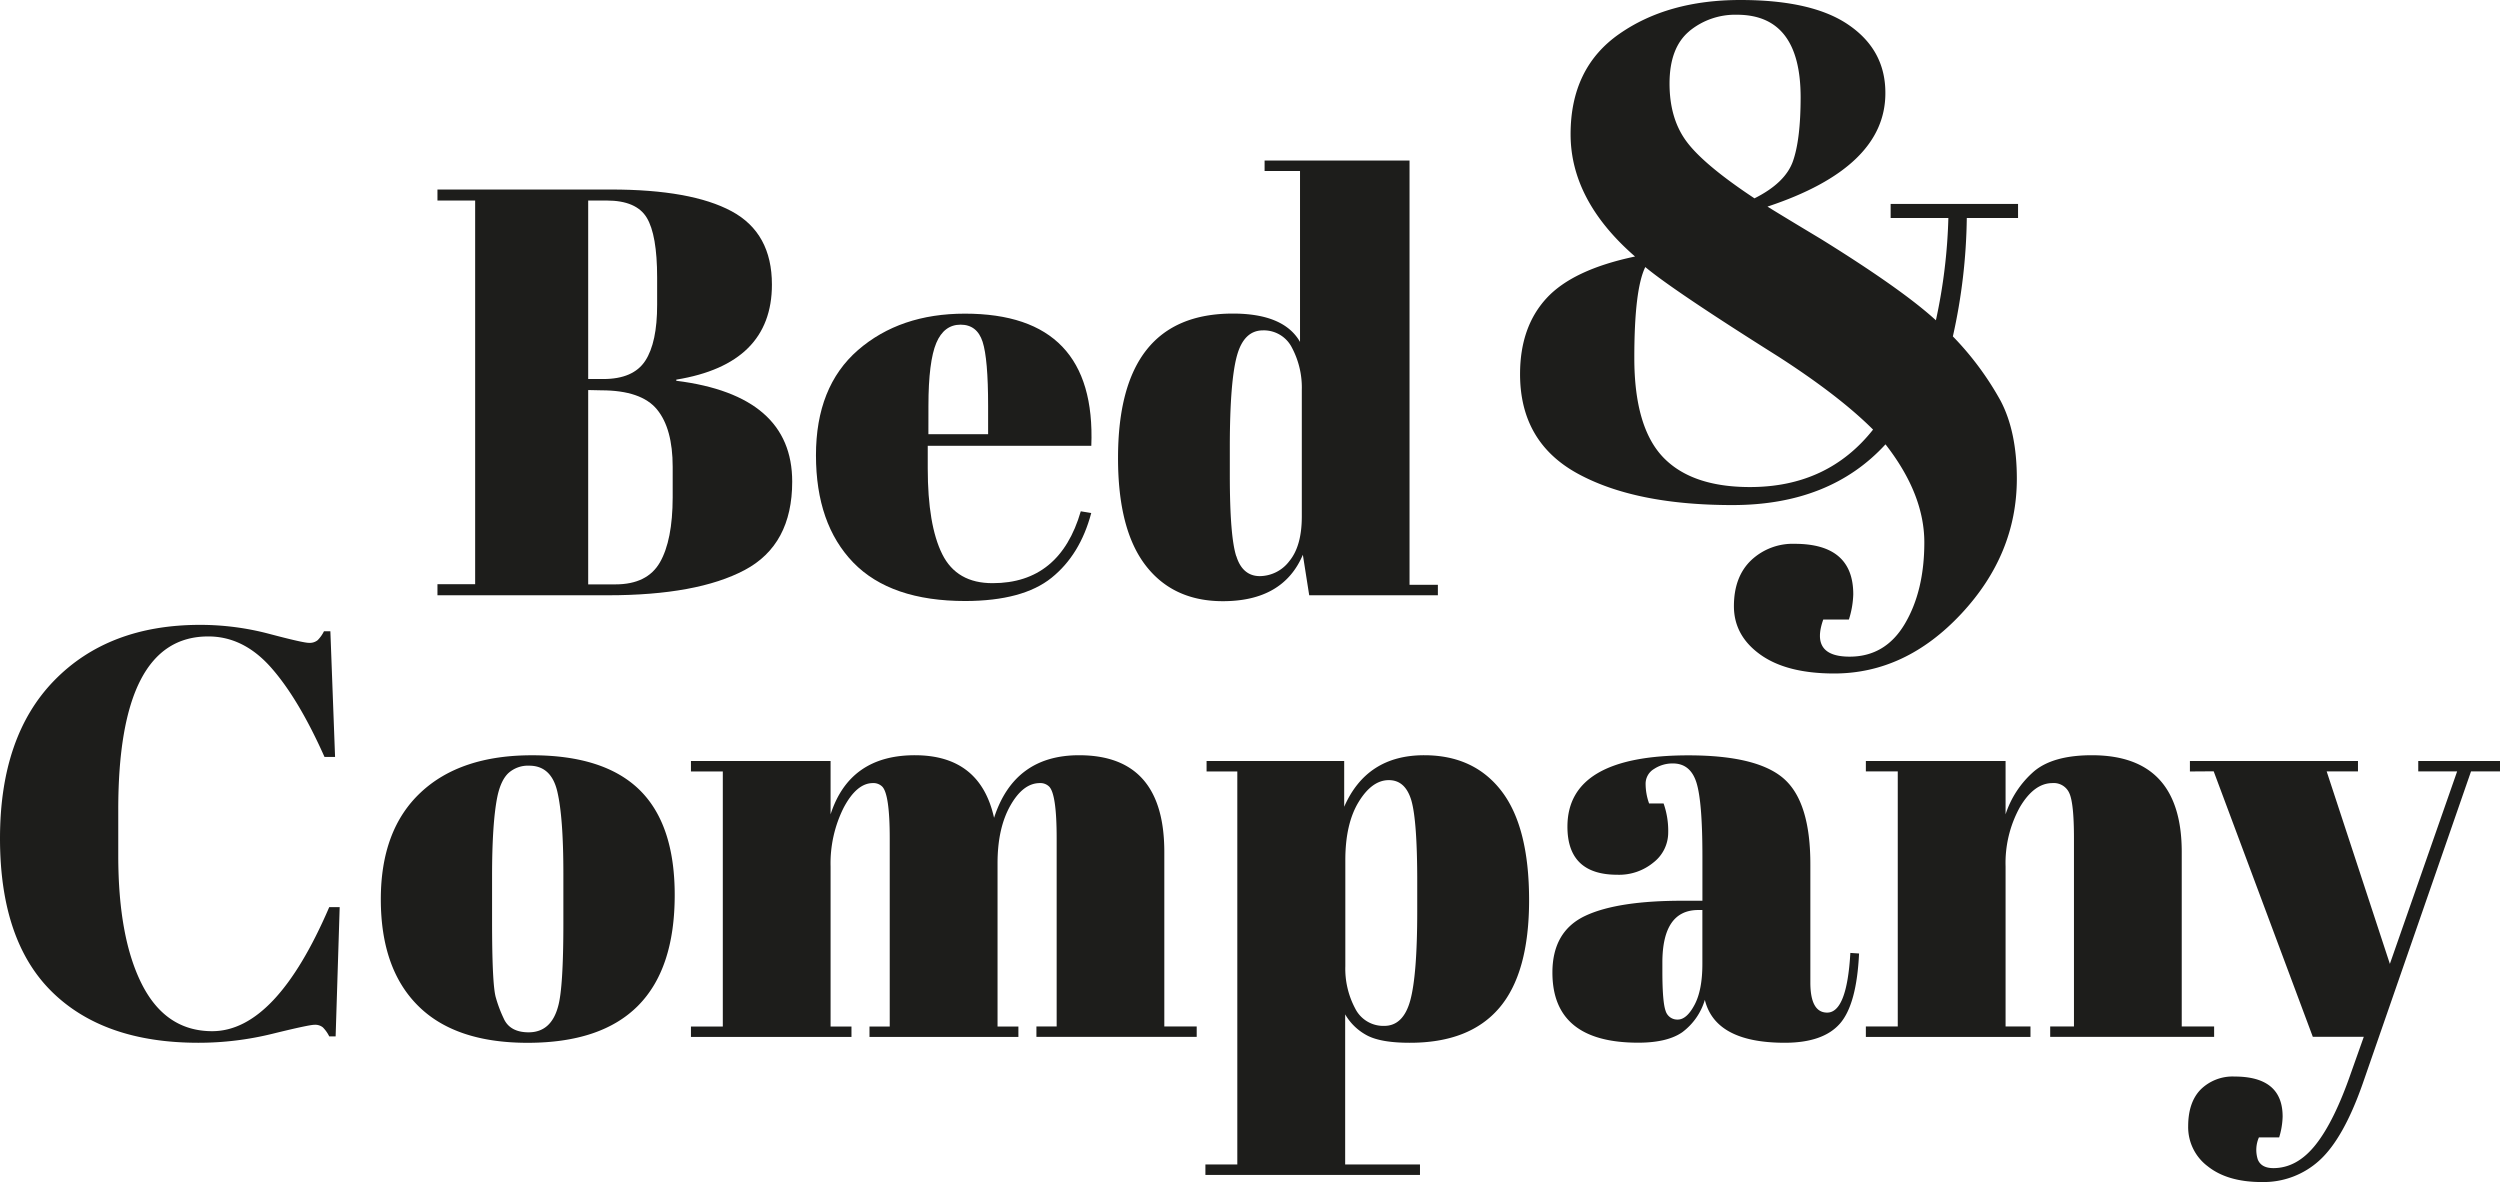
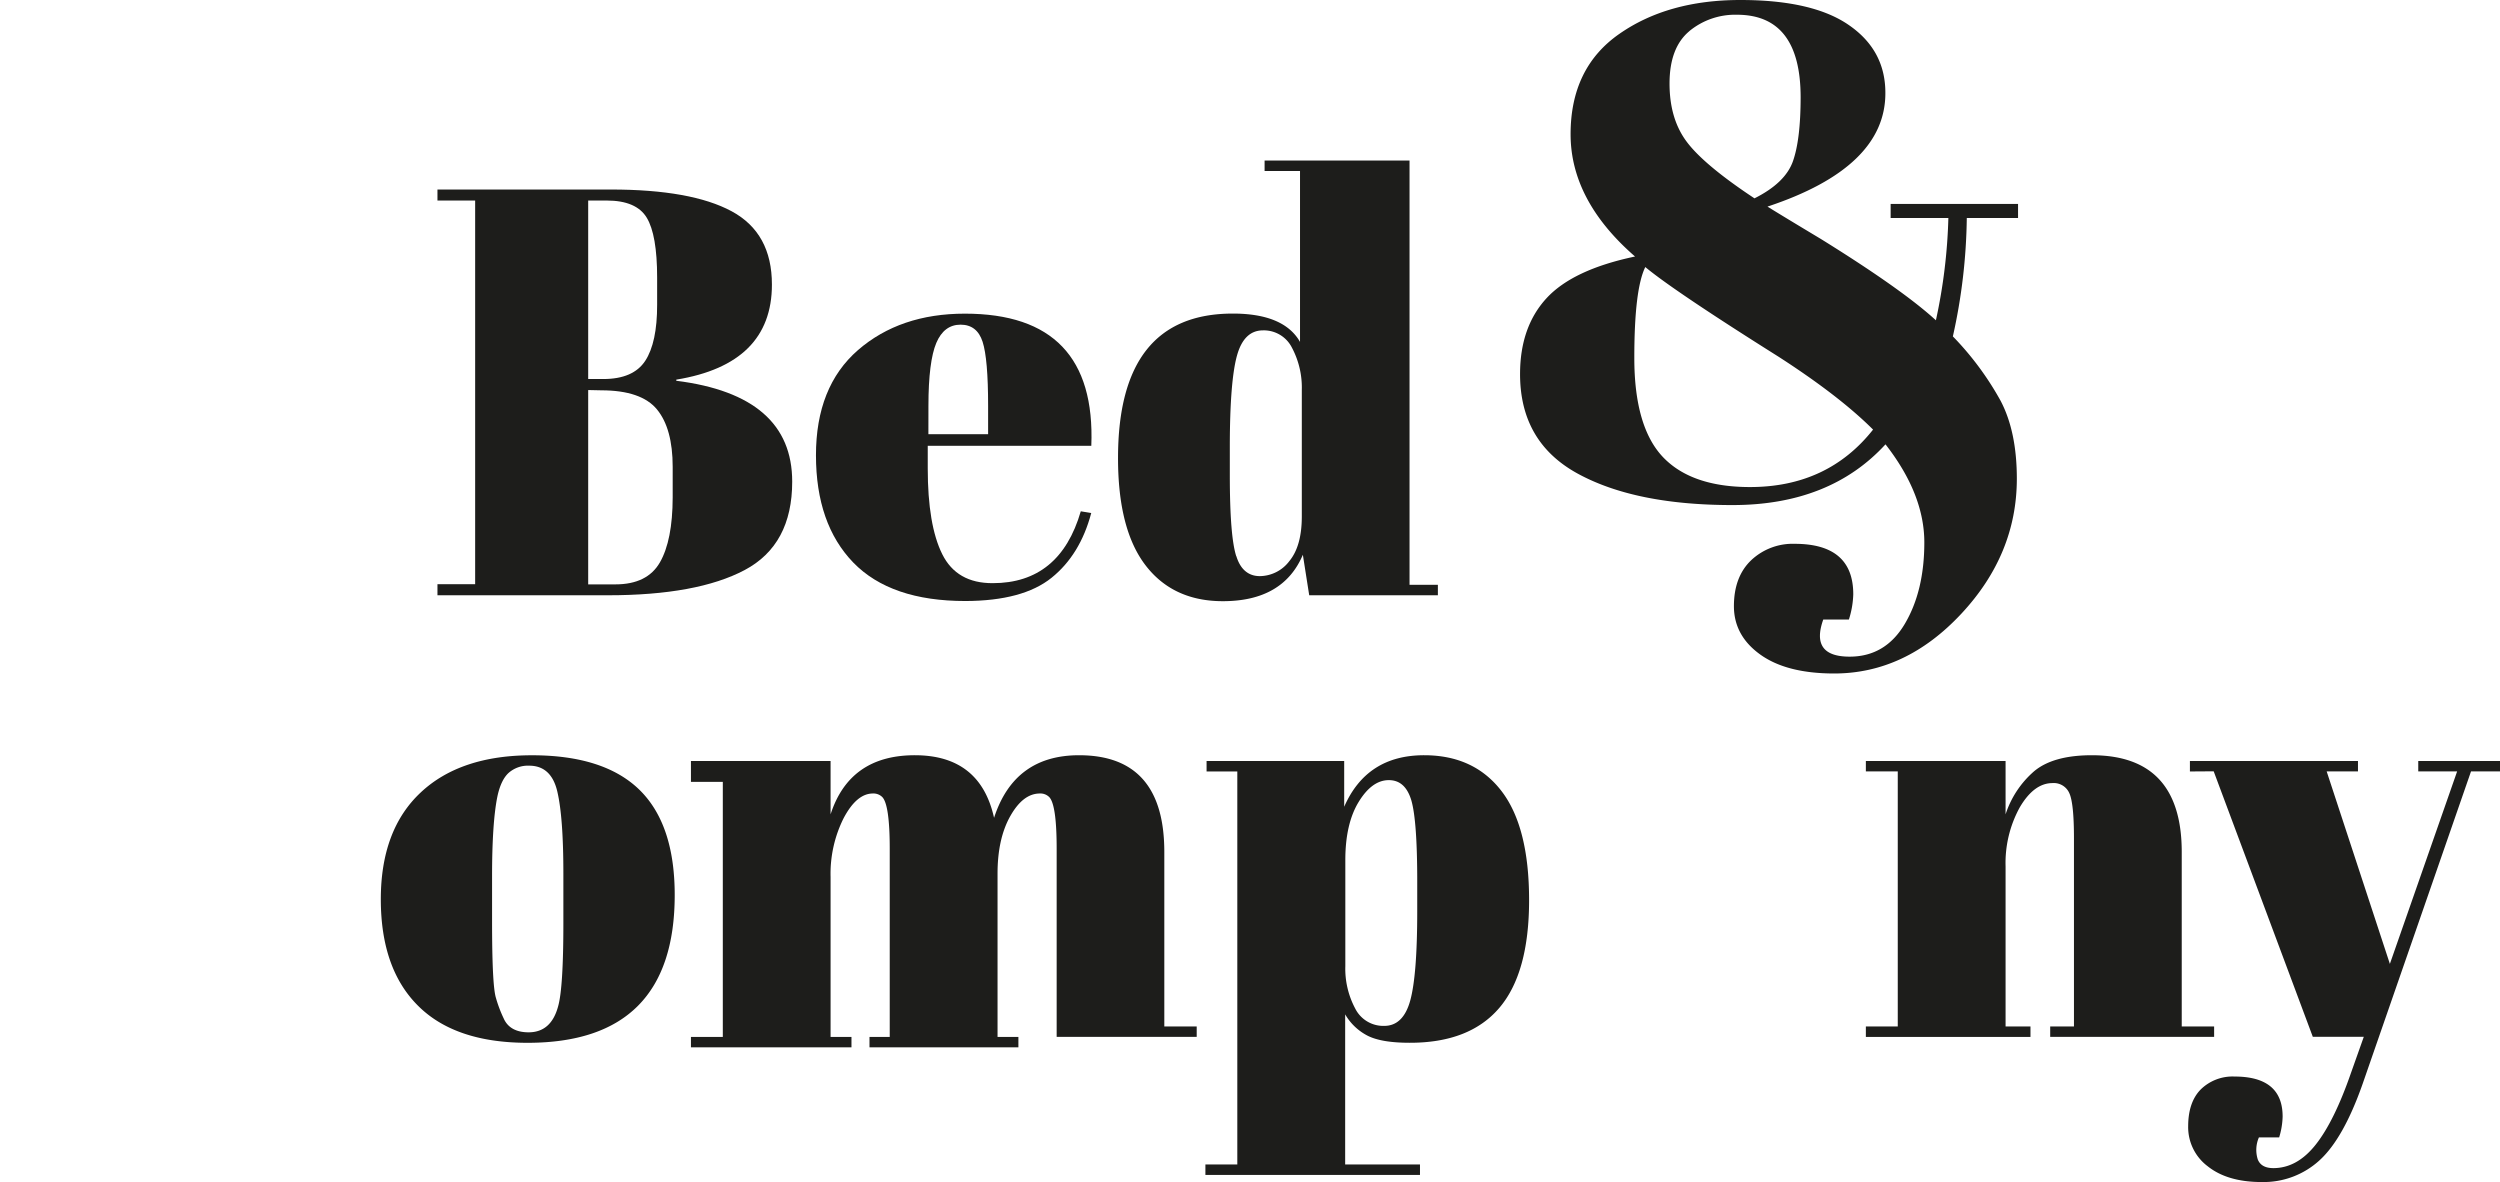
<svg xmlns="http://www.w3.org/2000/svg" preserveAspectRatio="xMidYMid meet" data-bbox="98.85 254.04 617.49 291.965" viewBox="98.85 254.04 617.49 291.965" data-type="color" aria-hidden="true" aria-labelledby="svgcid--3oixta-nultf5">
  <defs>
    <style>#comp-k84gqbak svg [data-color="1"] {fill: #364037;}</style>
  </defs>
  <title id="svgcid--3oixta-nultf5" />
  <g>
-     <path d="M150.25 411.24q-22.2 0-22.19 42.8v11.31q0 20.34 5.87 31.86t17.32 11.53q15.75 0 28.92-30.64h2.58l-1 31.92h-1.58a8.51 8.51 0 00-1.57-2.22 3 3 0 00-2.08-.64c-.91 0-4.36.74-10.38 2.22a76.36 76.36 0 01-18.32 2.22q-23.34 0-36.15-12.6t-12.82-37.87q0-25.26 13.39-39t36-13.75a66.42 66.42 0 0117.1 2.22q8.39 2.22 9.81 2.22a3.12 3.12 0 002.15-.65 8.43 8.43 0 001.57-2.21h1.58l1.16 31.04H179q-6.45-14.47-13.25-22.13t-15.5-7.63z" fill="#1d1d1b" data-color="1" />
    <path d="M202.08 502.43q-9.17-9.15-9.17-26.27t9.81-26.34q9.81-9.24 27.56-9.23t26.49 8.51q8.73 8.52 8.73 26 0 36.51-36.36 36.51-17.91-.01-27.06-9.18zM238 482v-12.21q0-13.89-1.5-20.26t-6.95-6.37a7.21 7.21 0 00-5.08 1.79c-1.29 1.19-2.22 3.18-2.79 5.94q-1.29 6.45-1.29 19.62v11.17q0 15.6.93 18.75a32 32 0 001.94 5.16c1 2.28 3.1 3.43 6.15 3.43q5.58 0 7.3-6.44Q238 498 238 482z" fill="#1d1d1b" data-color="1" />
-     <path d="M269.51 442H304v13.18q4.73-14.61 20.84-14.6t19.54 15.46q5-15.46 21-15.46 21.06 0 21.05 23.9v43.1h8v2.57h-39.59v-2.57h5v-46.52q0-10.89-1.86-12.74a3.07 3.07 0 00-2.29-.86q-4.15 0-7.3 5.58t-3.15 14.18v40.37h5.15v2.57h-36.78v-2.57h5v-46.53c0-7.26-.63-11.5-1.86-12.74a3.09 3.09 0 00-2.3-.86q-4 0-7.22 6.08a30.65 30.65 0 00-3.23 14.53v39.52h5.16v2.57h-39.65v-2.57h7.87v-63h-7.87z" fill="#1d1d1b" data-color="1" />
+     <path d="M269.51 442H304v13.18q4.73-14.61 20.84-14.6t19.54 15.46q5-15.46 21-15.46 21.06 0 21.05 23.9v43.1h8v2.57h-39.59h5v-46.52q0-10.89-1.86-12.74a3.07 3.07 0 00-2.29-.86q-4.15 0-7.3 5.58t-3.15 14.18v40.37h5.15v2.57h-36.78v-2.57h5v-46.53c0-7.26-.63-11.5-1.86-12.74a3.09 3.09 0 00-2.3-.86q-4 0-7.22 6.08a30.65 30.65 0 00-3.23 14.53v39.52h5.16v2.57h-39.65v-2.57h7.87v-63h-7.87z" fill="#1d1d1b" data-color="1" />
    <path d="M430.86 442v11.31q5.58-12.74 19.76-12.73 12.31 0 19.11 8.87t6.8 26.92q0 18-7.37 26.63T447 511.6q-6.87 0-10.31-1.72a13.53 13.53 0 01-5.59-5.3v37.08h18.48v2.58h-53v-2.58h7.88v-97.07h-7.59V442zm16.61 9.81c-1-3.38-2.82-5.08-5.59-5.08s-5.25 1.79-7.44 5.37-3.3 8.37-3.3 14.39v26.2a20.92 20.92 0 002.44 10.45 7.77 7.77 0 007.16 4.29q4.72 0 6.44-6.29t1.72-22v-7.45q0-14.78-1.43-19.87z" fill="#1d1d1b" data-color="1" />
-     <path d="M515.19 476.52h4.15v-11q0-13.61-1.5-18.26t-5.8-4.65a8.26 8.26 0 00-4.65 1.36 4.23 4.23 0 00-2.08 3.72 14.45 14.45 0 00.86 4.8h3.58a20.39 20.39 0 011.14 7.23 9.34 9.34 0 01-3.58 7.3 13.34 13.34 0 01-9 3.08q-12.32 0-12.31-11.89 0-17.61 29.92-17.6 17 0 23.56 5.79t6.52 21.25v29.06q0 7.44 4.15 7.44 4.88 0 5.73-14.74l2.15.14q-.59 12.6-4.73 17.32t-13.6 4.73q-17.17 0-19.76-10.6a15.42 15.42 0 01-5.58 8q-3.72 2.58-10.88 2.58-21.19 0-21.19-17.32 0-10.17 8.09-14t24.81-3.74zm-4.94 27.2a3 3 0 003 2.15c1.47 0 2.86-1.22 4.15-3.65s1.93-5.8 1.93-10.09v-13.32h-1q-8.88 0-8.88 13v2.29q.01 7.47.8 9.62z" fill="#1d1d1b" data-color="1" />
    <path d="M559.71 442h34.51v13.18a23.79 23.79 0 017-10.6q4.72-4 14.32-4 22.19 0 22.19 23.9v43.1h8v2.57h-40.49v-2.57h5.87v-46.52q0-8.6-1.14-11.1a4.18 4.18 0 00-4.16-2.5q-4.57 0-8.09 6a28.51 28.51 0 00-3.5 14.6v39.52h6.15v2.57h-40.66v-2.57h7.88v-63h-7.88z" fill="#1d1d1b" data-color="1" />
    <path d="M639.75 444.59V442h41.51v2.58h-7.73l15.61 47.54 16.61-47.54h-9.6V442h20.19v2.58h-7.16l-26.77 77.17q-4.73 13.46-10.59 18.83A20.46 20.46 0 01657.5 546c-5.64 0-10.07-1.29-13.32-3.87a12.07 12.07 0 01-4.86-9.88q0-6 3.14-9.16a11.23 11.23 0 018.31-3.15q11.88 0 11.88 9.88a19 19 0 01-.86 5.16h-5a7.74 7.74 0 00-.28 5.43c.57 1.44 1.86 2.15 3.86 2.15q5.86 0 10.45-5.8t8.73-17.76l3.15-8.88h-12.6l-24.48-65.57z" fill="#1d1d1b" data-color="1" />
    <path d="M206.9 300.85h42.81q19.89 0 29.85 5.37t9.95 18.11q0 19.62-23.62 23.48v.28q28.64 3.59 28.63 24.92 0 15.6-11.74 21.83T249 401.07h-42.1v-2.73h9.31v-94.77h-9.31zm37.23 2.72v44.09h3.72q7.44 0 10.38-4.51t2.93-13.81v-6.73q0-10.59-2.58-14.82c-1.71-2.81-5-4.22-9.87-4.22zm0 46.81v48h6.72q7.88 0 11-5.44t3.15-16v-7.59q0-9.45-3.87-14.17t-13.74-4.73z" fill="#1d1d1b" data-color="1" />
    <path d="M309.62 393q-9.22-9.53-9.23-26.49t10.38-26q10.38-9 26.41-9 32.51 0 31.22 32.64H328v5.58q0 14 3.58 21.19t12.46 7.16q16.6 0 21.76-17.75l2.58.43q-2.73 10.31-9.81 16t-21.26 5.73q-18.46.01-27.69-9.49zm18.54-31.72h14.75v-7q0-11.6-1.36-15.82c-.91-2.81-2.72-4.23-5.44-4.23s-4.73 1.51-6 4.52-1.94 8.18-1.94 15.53z" fill="#1d1d1b" data-color="1" />
    <path d="M422.22 401.07l-1.57-10q-4.86 11.46-19.76 11.46-12.31 0-19.11-8.88T375 367.13q0-35.64 28.35-35.64 12.6 0 16.6 7v-42.22h-8.75v-2.58H447v104.8h7v2.58zm-18-9.67c1 3.29 3 4.94 5.79 4.94a9.24 9.24 0 007.31-3.72q3.07-3.72 3.07-11v-31.24a21 21 0 00-2.43-10.45 7.77 7.77 0 00-7.16-4.29q-4.72 0-6.44 6.3T402.61 364v7.44q0 15.02 1.58 19.96z" fill="#1d1d1b" data-color="1" />
    <path d="M555.7 416.23q8.85 0 13.65-8.13t4.8-20.08q0-11.94-9.59-24.23-13.75 15-37.8 15T488.5 371q-14.21-7.79-14.2-24.57 0-11.6 6.51-18.7t21.89-10.33q-15.92-13.84-15.92-30.21t12-24.75q12-8.4 29.94-8.4t26.86 6.24q9 6.23 8.95 16.79 0 18.35-29.12 28 3.62 2.25 13.2 8 20.08 12.46 28.4 20.08a135 135 0 003.08-25.27h-14.26v-3.47h31.47v3.47h-12.66a140.92 140.92 0 01-3.44 29.25 74 74 0 0111.8 15.92q4 7.62 4 19.22 0 18.69-13.75 33.4t-31.35 14.72q-11.76 0-18.27-4.68t-6.51-11.94q0-7.27 4.25-11.34a14.94 14.94 0 0110.76-4.07q14.48 0 14.47 12.47a22.5 22.5 0 01-1.08 6.23h-6.33q-3.27 9.17 6.51 9.17zm-24.6-41.89q19.17 0 30.39-14.19-8.32-8.31-23.34-18-25.86-16.27-32.92-22.15-2.72 5.55-2.71 22.5t7.05 24.41q7.05 7.43 21.53 7.43zm-15-112.59q-4.87 4.06-4.88 12.89t4.34 14.54q4.34 5.71 16.64 13.85 7.61-3.81 9.5-9.17t1.9-15.76q0-20.42-15.74-20.42a17.8 17.8 0 00-11.78 4.07z" fill="#1d1d1b" data-color="1" />
  </g>
</svg>